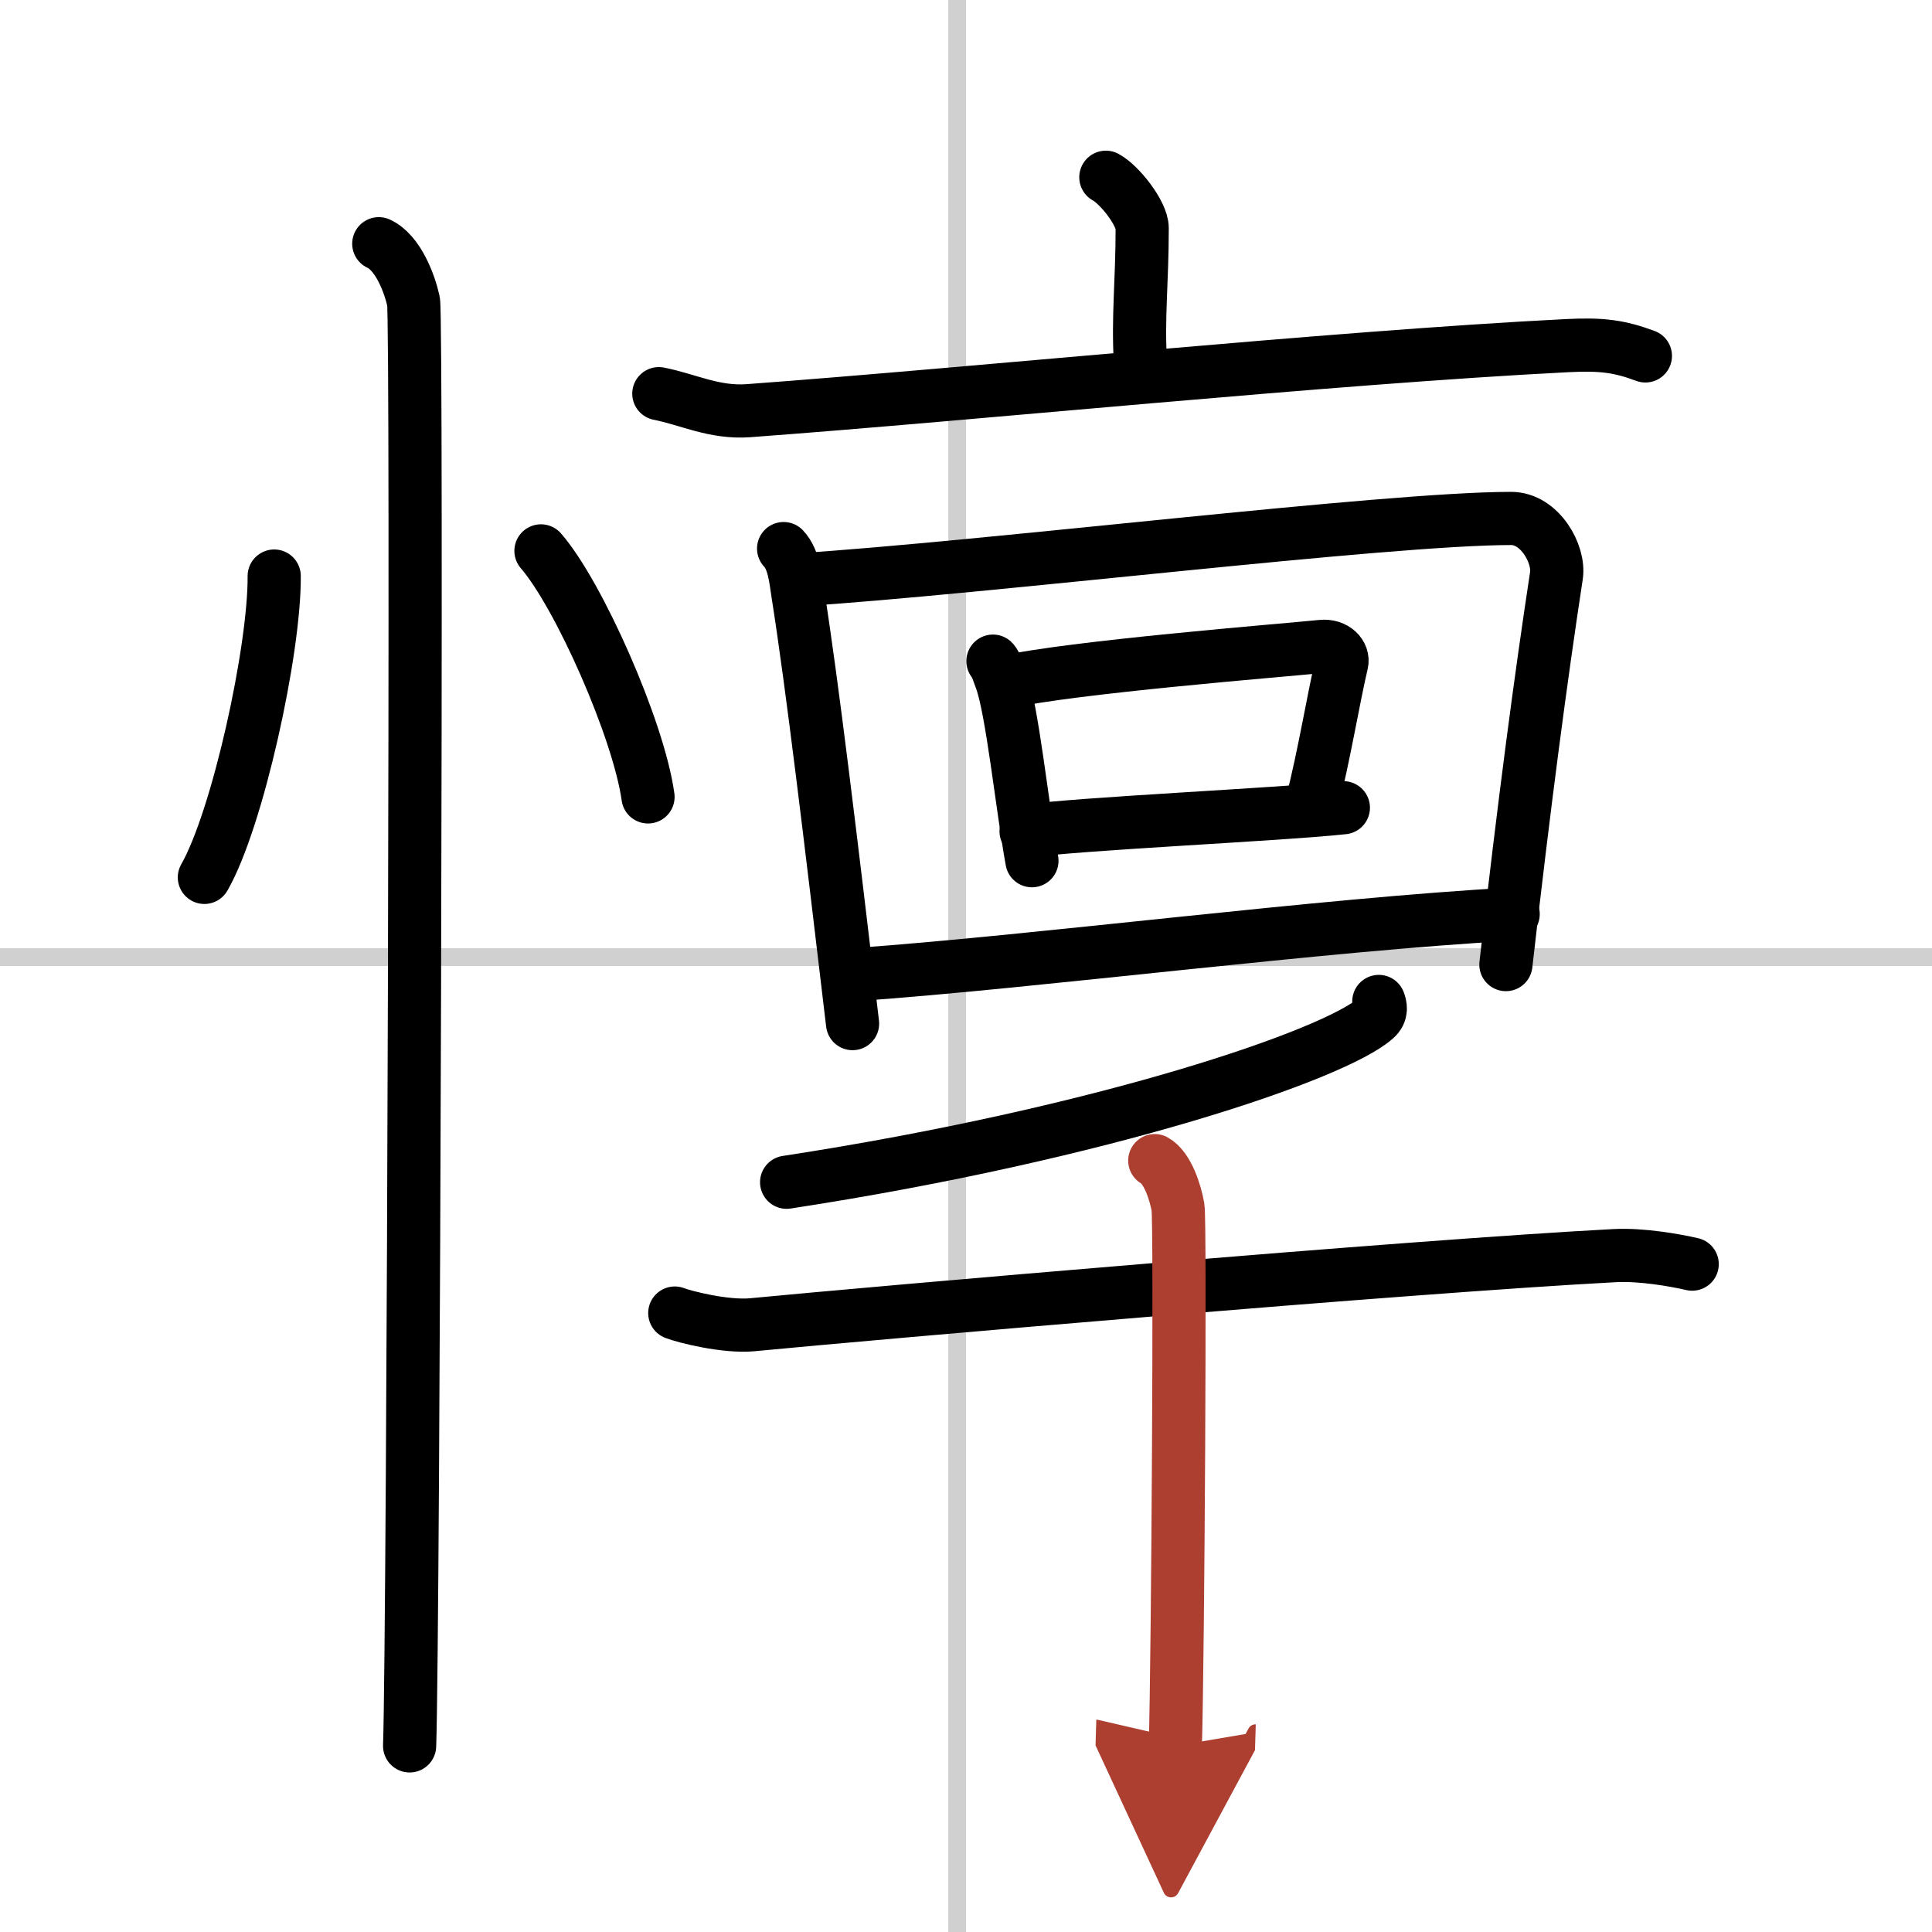
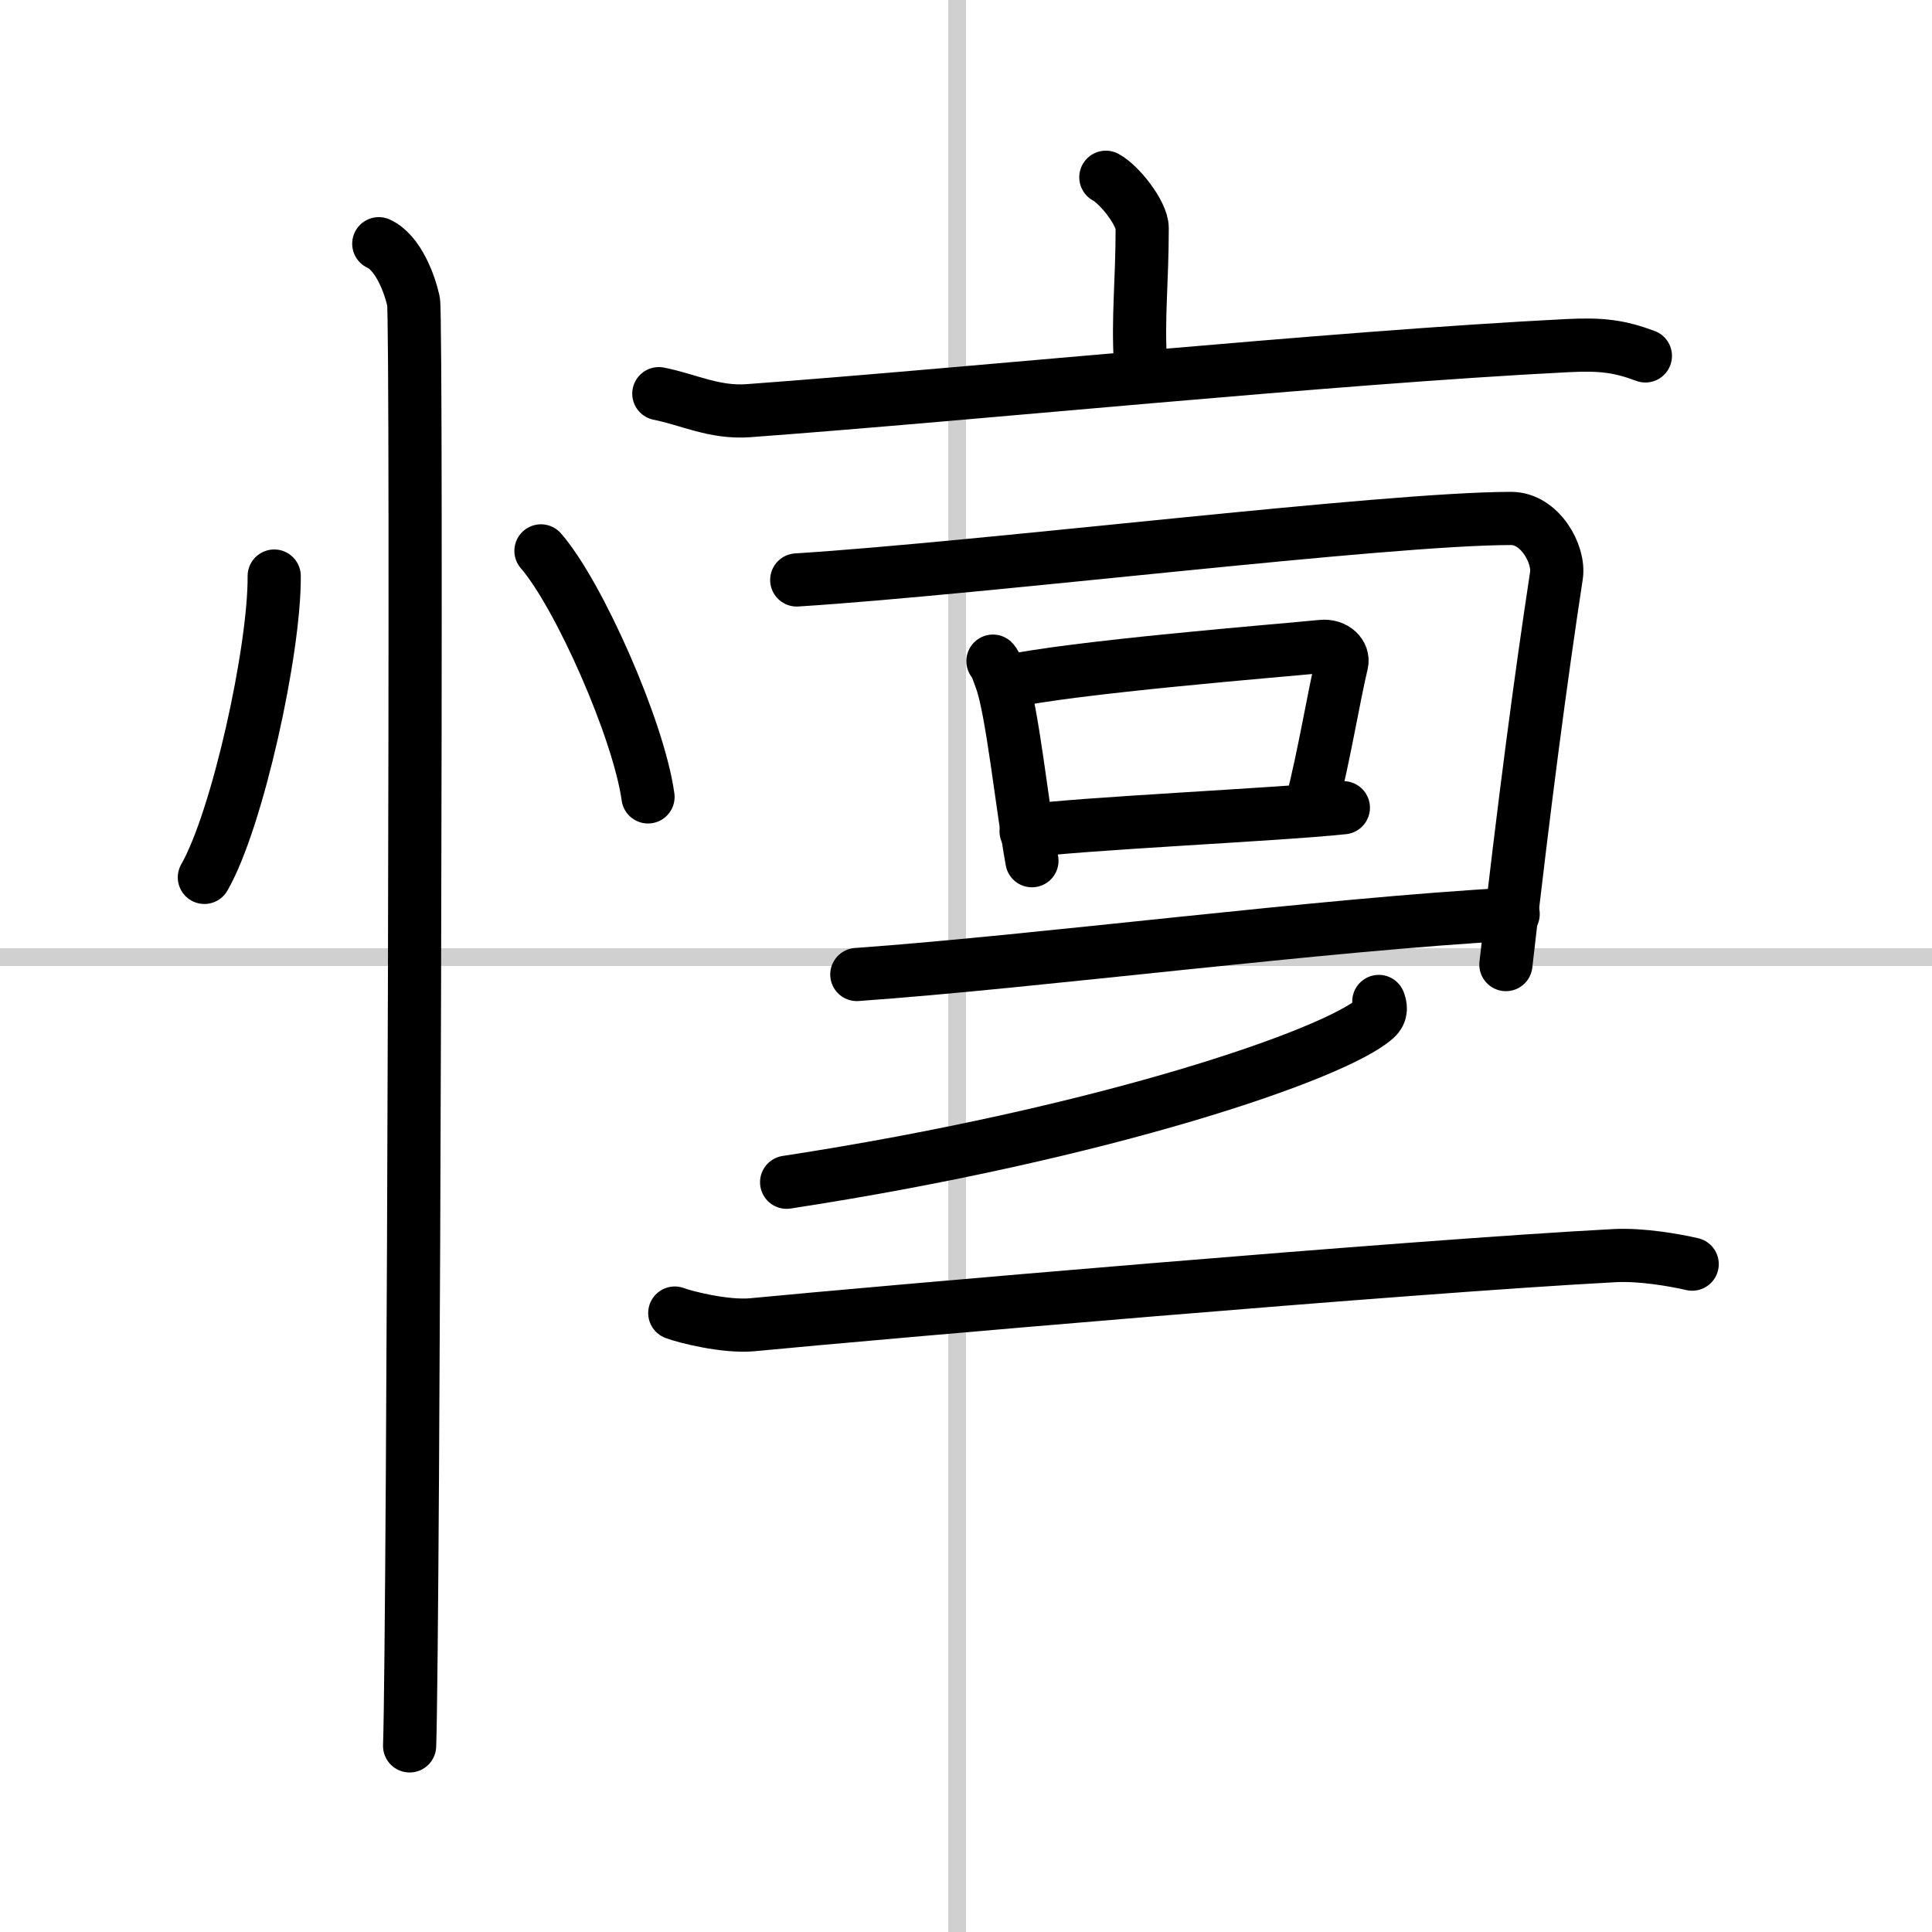
<svg xmlns="http://www.w3.org/2000/svg" width="400" height="400" viewBox="0 0 109 109">
  <defs>
    <marker id="a" markerWidth="4" orient="auto" refX="1" refY="5" viewBox="0 0 10 10">
      <polyline points="0 0 10 5 0 10 1 5" fill="#ad3f31" stroke="#ad3f31" />
    </marker>
  </defs>
  <g fill="none" stroke="#000" stroke-linecap="round" stroke-linejoin="round" stroke-width="3">
    <rect width="100%" height="100%" fill="#fff" stroke="#fff" />
    <line x1="54" x2="54" y2="109" stroke="#d0d0d0" stroke-width="1" />
    <line x2="109" y1="54" y2="54" stroke="#d0d0d0" stroke-width="1" />
    <path d="m15.47 32.5c0.03 4.19-2.07 13.74-3.94 17" />
    <path d="m30.52 31.08c2.13 2.45 5.51 10.07 6.04 13.88" />
    <path d="m21.37 13.75c1.09 0.5 1.74 2.25 1.96 3.25s0 75.25-0.22 81.5" />
    <path d="m62.39 10c0.78 0.42 2.05 2.04 2.05 2.87 0 3.07-0.25 4.96-0.1 7.56" />
    <path d="m37.17 22.21c1.67 0.33 3.13 1.1 5.05 0.96 12.53-0.92 32.91-3 46.2-3.67 1.96-0.1 2.96 0.04 4.41 0.58" />
-     <path d="m44.21 30.95c0.59 0.61 0.68 1.75 0.8 2.51 0.82 5.17 1.89 14.16 3.09 24.29" />
    <path d="m44.95 32.72c10.58-0.67 33.22-3.47 40.31-3.47 1.61 0 2.74 2.01 2.55 3.23-0.88 5.77-1.81 12.77-2.85 21.94" />
    <path d="m56.02 37.3c0.18 0.17 0.37 0.81 0.45 1.01 0.63 1.65 1.21 7.28 1.75 10.25" />
    <path d="m56.65 38.5c3.73-0.86 15.77-1.81 17.91-2.03 0.78-0.08 1.25 0.47 1.14 0.94-0.46 1.93-1 5.26-1.69 7.93" />
    <path d="m57.89 46.9c2.7-0.42 14.46-0.95 17.9-1.33" />
    <path d="m48.34 54.98c10.25-0.73 26.23-2.82 37.03-3.41" />
    <path d="m77.79 56.5c0.09 0.24 0.2 0.62-0.19 0.96-2.28 2.04-15.34 6.5-33.22 9.24" />
    <path d="m38.07 74.08c0.57 0.22 2.86 0.8 4.37 0.66 6.84-0.66 37.07-3.29 48.66-3.9 1.52-0.08 3.42 0.26 4.37 0.48" />
-     <path d="m65.15 65.48c0.73 0.41 1.17 1.82 1.31 2.63s0 25.33-0.15 30.39" marker-end="url(#a)" stroke="#ad3f31" />
  </g>
</svg>